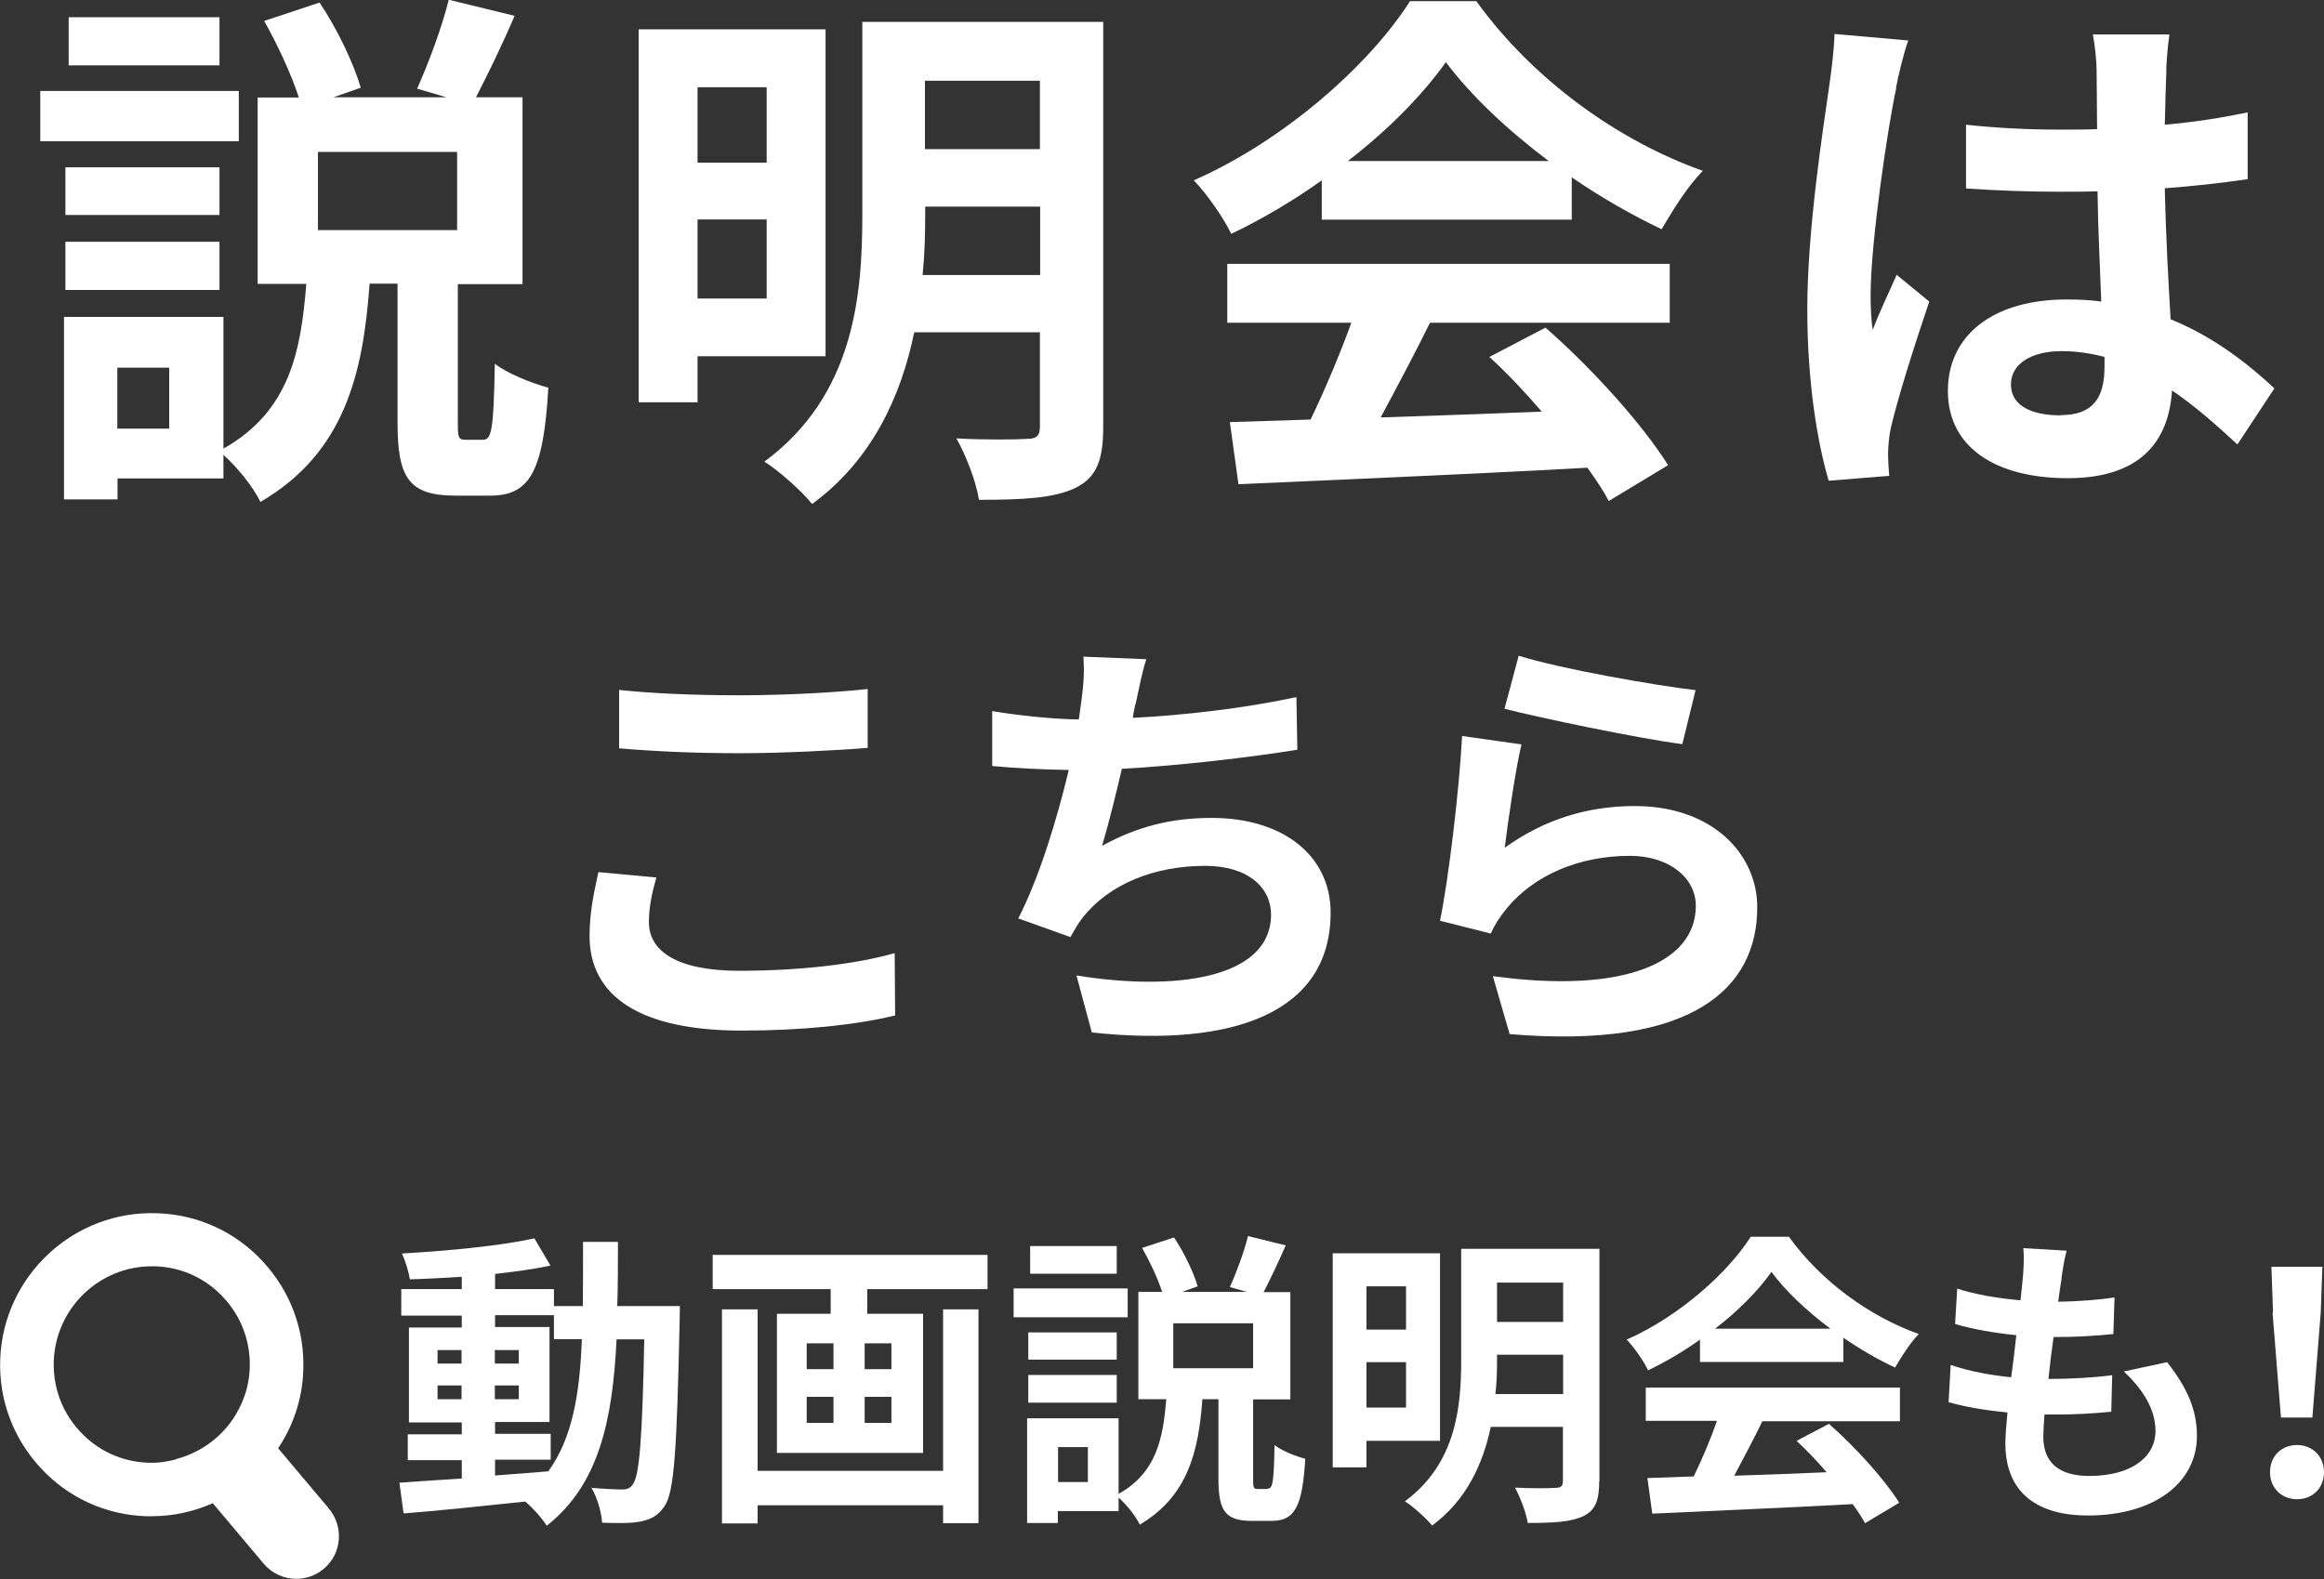
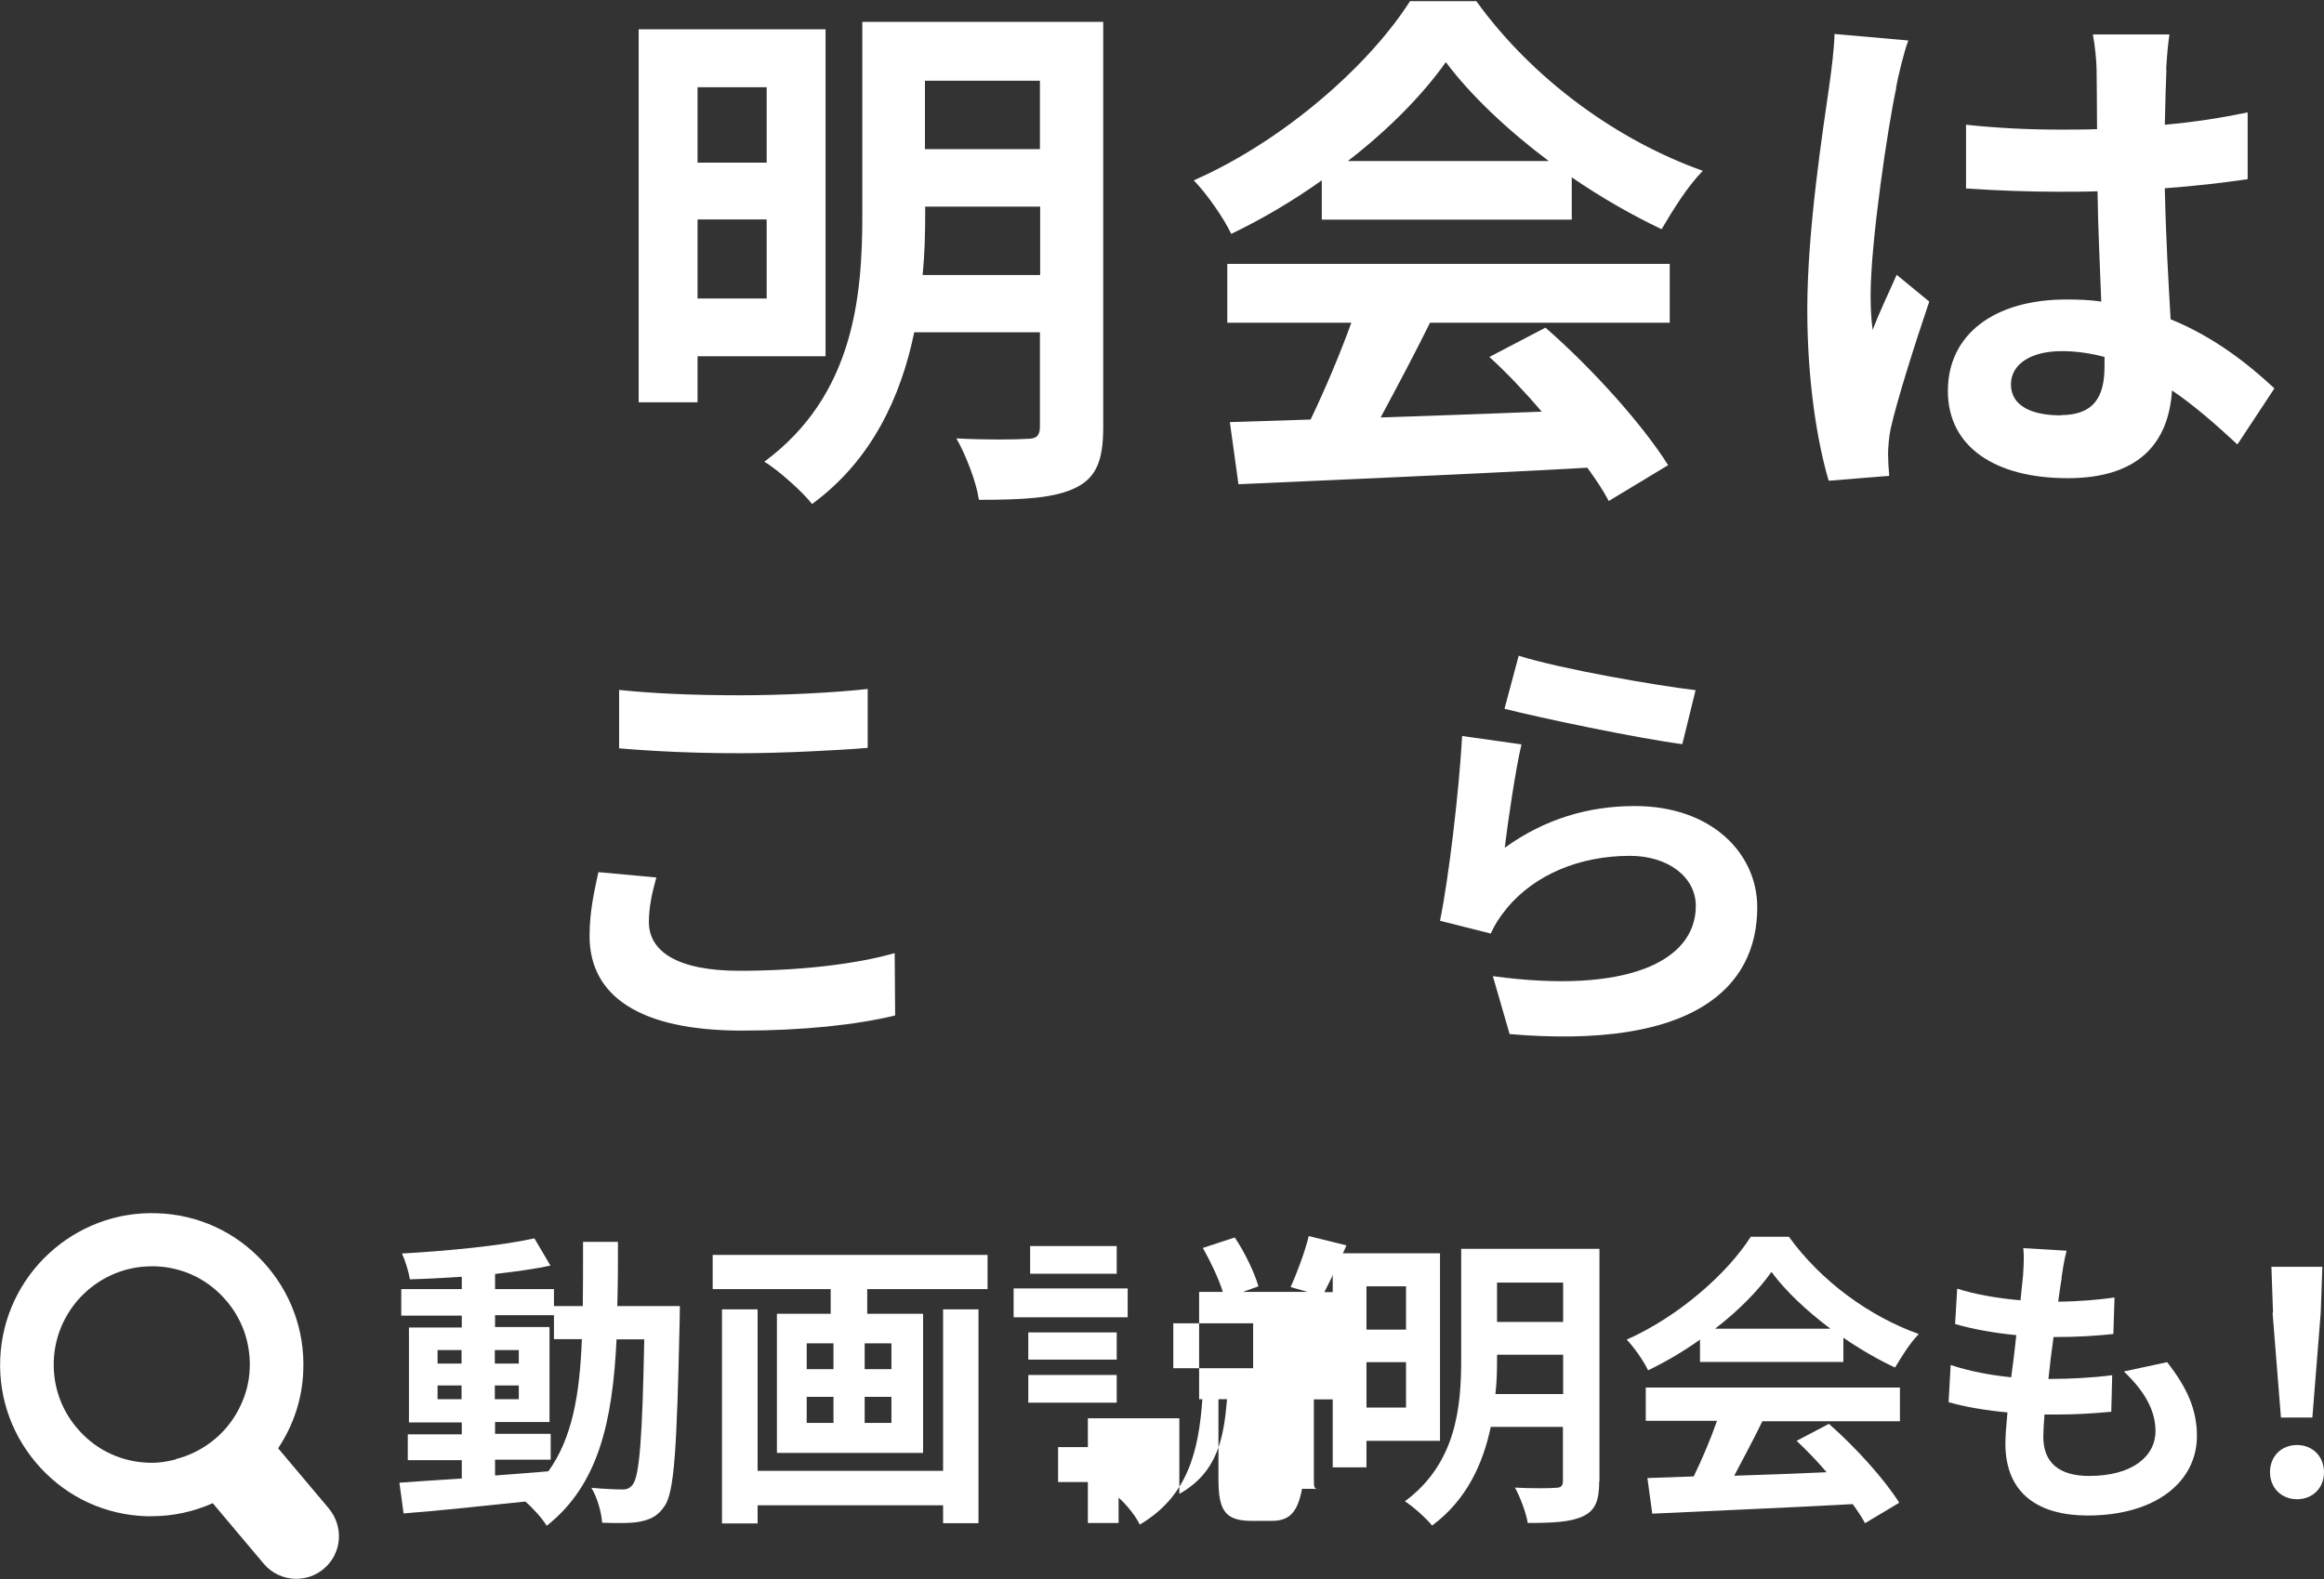
<svg xmlns="http://www.w3.org/2000/svg" id="_レイヤー_2" viewBox="0 0 99.85 67.86">
  <rect x="0" y="0" width="99.85" height="67.86" fill="#333333" stroke="none" />
  <g id="design">
-     <path d="M10.26,6.07H1.73v-2.16h8.53v2.16ZM20.75,18.9c.37,0,.46-.41.51-3.27.51.41,1.61.85,2.3,1.03-.21,3.68-.83,4.64-2.51,4.64h-1.49c-2.02,0-2.48-.8-2.48-3.15v-5.96h-1.2c-.28,3.89-1.08,7.27-4.69,9.38-.3-.62-.97-1.47-1.59-2.02v1.01h-4.55v.9h-2.3v-7.84h6.85v5.66c2.85-1.61,3.33-4.19,3.56-7.08h-2.09V4.19h1.77c-.32-.99-.92-2.28-1.49-3.29L13.73.11c.76,1.13,1.47,2.62,1.77,3.66l-1.17.41h4.85l-1.26-.37c.48-1.06,1.08-2.67,1.36-3.82l2.83.69c-.55,1.29-1.17,2.55-1.66,3.5h2v8.03h-2.78v5.93c0,.67.02.76.34.76h.74ZM9.43,9.24H2.81v-2.05h6.62v2.05ZM2.81,10.39h6.62v2.07H2.81v-2.07ZM9.43,2.81H2.95V.74h6.48v2.07ZM7.27,15.8h-2.23v2.62h2.23v-2.62ZM19.64,6.53h-5.98v3.36h5.98v-3.36Z" style="fill:#fff;" />
    <path d="M29.97,15.31v1.98h-2.53V1.26h8.03v14.05h-5.5ZM29.97,3.75v3.24h2.97v-3.24h-2.97ZM32.94,12.83v-3.4h-2.97v3.4h2.97ZM47.4,18.35c0,1.45-.3,2.18-1.2,2.62-.92.44-2.23.51-4.14.51-.11-.76-.57-1.95-.97-2.64,1.24.07,2.64.05,3.04.02.41,0,.55-.14.55-.53v-4.05h-5.4c-.57,2.76-1.82,5.5-4.39,7.38-.41-.53-1.47-1.47-2.05-1.82,3.86-2.85,4.21-7.13,4.21-10.62V.94h10.35v17.41ZM44.69,11.82v-2.94h-4.94v.34c0,.83-.02,1.7-.11,2.6h5.06ZM39.74,3.47v2.94h4.94v-2.94h-4.94Z" style="fill:#fff;" />
    <path d="M56.79,7.75c-1.22.87-2.55,1.66-3.89,2.3-.32-.67-1.03-1.7-1.61-2.3,3.91-1.72,7.57-4.99,9.29-7.7h2.85c2.44,3.38,6.09,6,9.73,7.29-.69.71-1.29,1.7-1.77,2.51-1.26-.6-2.6-1.36-3.86-2.23v1.82h-10.74v-1.68ZM52.72,11.34h19.02v2.53h-10.3c-.67,1.36-1.43,2.78-2.12,4.07,2.21-.07,4.58-.16,6.92-.25-.71-.83-1.49-1.66-2.25-2.35l2.41-1.26c2.05,1.79,4.19,4.19,5.27,5.91l-2.55,1.54c-.23-.44-.55-.92-.92-1.43-5.4.3-11.08.53-14.99.71l-.37-2.67,3.47-.11c.62-1.29,1.26-2.81,1.75-4.16h-5.33v-2.53ZM66.54,6.92c-1.77-1.33-3.36-2.83-4.42-4.25-.99,1.4-2.46,2.9-4.21,4.25h8.62Z" style="fill:#fff;" />
    <path d="M81.47,3.79c-.34,1.54-1.1,6.6-1.1,8.9,0,.46.02,1.03.09,1.49.3-.8.69-1.59,1.03-2.37l1.4,1.15c-.64,1.89-1.38,4.23-1.66,5.47-.07.32-.11.83-.11,1.08,0,.23.02.62.05.94l-2.6.21c-.48-1.61-.92-4.23-.92-7.36,0-3.47.69-7.82.94-9.59.09-.64.21-1.52.23-2.25l3.17.28c-.18.46-.46,1.63-.53,2.05ZM93.08,2.99c-.02.51-.05,1.36-.07,2.37,1.26-.11,2.46-.3,3.56-.53v2.87c-1.1.16-2.3.3-3.56.39.05,2.23.16,4.07.25,5.63,1.91.78,3.36,1.95,4.46,2.97l-1.59,2.41c-.97-.9-1.89-1.7-2.81-2.32-.14,2.21-1.38,3.77-4.48,3.77s-5.15-1.33-5.15-3.75,1.98-3.93,5.1-3.93c.53,0,1.03.02,1.49.09-.05-1.43-.14-3.1-.16-4.74-.55.02-1.1.02-1.63.02-1.36,0-2.67-.05-4.02-.14v-2.74c1.31.14,2.64.21,4.02.21.53,0,1.08,0,1.61-.02,0-1.13-.02-2.07-.02-2.55,0-.34-.07-1.06-.16-1.52h3.29c-.07.44-.11.99-.14,1.49ZM88.53,17.84c1.4,0,1.89-.74,1.89-2.09v-.41c-.6-.16-1.22-.25-1.84-.25-1.31,0-2.18.55-2.18,1.43,0,.94.92,1.33,2.14,1.33Z" style="fill:#fff;" />
    <path d="M27.88,39.63c0,1.22,1.16,2.09,3.89,2.09,2.56,0,5-.28,6.67-.76l.02,2.68c-1.65.4-3.93.65-6.59.65-4.35,0-6.54-1.46-6.54-4.07,0-1.1.23-2.03.38-2.74l2.49.23c-.19.68-.32,1.27-.32,1.92ZM31.77,29.88c1.88,0,4.05-.11,5.51-.27v2.53c-1.33.11-3.69.23-5.49.23-1.99,0-3.65-.08-5.19-.21v-2.51c1.41.15,3.17.23,5.17.23Z" style="fill:#fff;" />
-     <path d="M48.78,30.26c-.04.17-.08.38-.11.59,2.17-.11,4.73-.4,7.03-.89l.04,2.26c-1.98.32-5,.68-7.54.82-.27,1.16-.57,2.37-.85,3.31,1.54-.85,3.02-1.2,4.71-1.2,3.08,0,5.11,1.63,5.11,4.07,0,4.27-4.12,5.81-10.26,5.15l-.66-2.45c4.16.68,8.36.17,8.36-2.62,0-1.14-.97-2.09-2.83-2.09-2.18,0-4.12.78-5.26,2.22-.21.27-.34.51-.53.84l-2.24-.8c.91-1.77,1.67-4.29,2.17-6.38-1.2-.02-2.32-.08-3.29-.17v-2.36c1.14.19,2.56.34,3.72.36.04-.28.08-.55.11-.78.11-.82.13-1.29.09-1.92l2.7.11c-.21.66-.32,1.31-.46,1.94Z" style="fill:#fff;" />
    <path d="M64.64,36.44c1.73-1.25,3.61-1.8,5.6-1.8,3.32,0,5.26,2.05,5.26,4.35,0,3.46-2.74,6.12-10.64,5.45l-.72-2.49c5.7.78,8.72-.61,8.72-3.02,0-1.23-1.18-2.15-2.83-2.15-2.15,0-4.08.8-5.28,2.24-.34.42-.53.72-.7,1.1l-2.18-.55c.38-1.86.82-5.59.95-7.94l2.55.36c-.25,1.04-.59,3.36-.72,4.45ZM72.85,29.66l-.57,2.32c-1.92-.25-6.16-1.14-7.64-1.52l.61-2.28c1.8.57,5.95,1.29,7.6,1.48Z" style="fill:#fff;" />
    <path d="M29.21,56.11s-.01.51-.01.7c-.12,5.4-.22,7.31-.65,7.92-.3.44-.61.57-1.04.66-.4.08-1,.07-1.64.05-.03-.44-.2-1.07-.46-1.5.58.05,1.08.07,1.33.07.2,0,.33-.05.45-.22.28-.36.41-1.97.49-6.23h-1.19c-.17,3.54-.78,6.26-3,8.01-.2-.32-.58-.75-.92-1.04-1.9.2-3.8.4-5.23.51l-.18-1.32c.74-.05,1.66-.12,2.68-.18v-.79h-2.32v-1.11h2.32v-.51h-2.27v-4.08h2.27v-.51h-2.6v-1.14h2.6v-.53c-.77.05-1.52.09-2.23.11-.05-.32-.2-.81-.34-1.11,1.95-.11,4.24-.33,5.69-.65l.69,1.17c-.7.15-1.52.26-2.38.36v.65h2.53v.73h1.24c.01-.87.01-1.78.01-2.76h1.5c0,.96,0,1.89-.03,2.76h2.68ZM18.8,58.6h1.03v-.58h-1.03v.58ZM19.83,60.13v-.59h-1.03v.59h1.03ZM21.26,63.41c.75-.05,1.53-.12,2.3-.18,1.03-1.43,1.35-3.31,1.44-5.68h-1.2v-1.03h-2.53v.51h2.34v4.08h-2.34v.51h2.39v1.11h-2.39v.67ZM22.29,58.6v-.58h-1.03v.58h1.03ZM21.26,59.54v.59h1.03v-.59h-1.03Z" style="fill:#fff;" />
    <path d="M42.43,53.93v1.47h-5.17v1.06h2.4v5.98h-6.28v-5.98h2.31v-1.06h-5.07v-1.47h11.81ZM40.52,56.27h1.52v9.19h-1.52v-.77h-7.97v.78h-1.53v-9.2h1.53v6.94h7.97v-6.94ZM34.66,58.84h1.15v-1.11h-1.15v1.11ZM34.66,61.15h1.15v-1.12h-1.15v1.12ZM38.3,57.73h-1.15v1.11h1.15v-1.11ZM38.3,60.03h-1.15v1.12h1.15v-1.12Z" style="fill:#fff;" />
-     <path d="M48.45,56.61h-4.9v-1.24h4.9v1.24ZM54.47,63.97c.21,0,.26-.24.29-1.87.29.24.92.49,1.32.59-.12,2.11-.48,2.67-1.44,2.67h-.86c-1.16,0-1.43-.46-1.43-1.81v-3.42h-.69c-.16,2.23-.62,4.17-2.69,5.39-.17-.36-.55-.84-.91-1.16v.58h-2.61v.51h-1.32v-4.5h3.93v3.25c1.64-.92,1.91-2.4,2.05-4.07h-1.2v-4.61h1.02c-.18-.57-.53-1.31-.86-1.89l1.37-.45c.44.65.84,1.5,1.02,2.1l-.67.24h2.78l-.73-.21c.28-.61.62-1.53.78-2.19l1.62.4c-.32.74-.67,1.47-.95,2.01h1.15v4.61h-1.6v3.41c0,.38.01.44.2.44h.42ZM47.98,58.43h-3.8v-1.17h3.8v1.17ZM44.18,59.09h3.8v1.19h-3.8v-1.19ZM47.98,54.74h-3.72v-1.19h3.72v1.19ZM46.74,62.19h-1.28v1.5h1.28v-1.5ZM53.84,56.87h-3.43v1.93h3.43v-1.93Z" style="fill:#fff;" />
+     <path d="M48.45,56.61h-4.9v-1.24h4.9v1.24ZM54.47,63.97c.21,0,.26-.24.29-1.87.29.24.92.49,1.32.59-.12,2.11-.48,2.67-1.44,2.67h-.86c-1.16,0-1.43-.46-1.43-1.81v-3.42h-.69c-.16,2.23-.62,4.17-2.69,5.39-.17-.36-.55-.84-.91-1.16v.58v.51h-1.32v-4.5h3.93v3.25c1.64-.92,1.91-2.4,2.05-4.07h-1.2v-4.61h1.02c-.18-.57-.53-1.31-.86-1.89l1.37-.45c.44.65.84,1.5,1.02,2.1l-.67.24h2.78l-.73-.21c.28-.61.62-1.53.78-2.19l1.62.4c-.32.74-.67,1.47-.95,2.01h1.15v4.61h-1.6v3.41c0,.38.01.44.2.44h.42ZM47.98,58.43h-3.8v-1.17h3.8v1.17ZM44.18,59.09h3.8v1.19h-3.8v-1.19ZM47.98,54.74h-3.72v-1.19h3.72v1.19ZM46.74,62.19h-1.28v1.5h1.28v-1.5ZM53.84,56.87h-3.43v1.93h3.43v-1.93Z" style="fill:#fff;" />
    <path d="M58.71,61.92v1.14h-1.45v-9.2h4.61v8.06h-3.15ZM58.71,55.28v1.86h1.7v-1.86h-1.7ZM60.41,60.49v-1.95h-1.7v1.95h1.7ZM68.71,63.66c0,.83-.17,1.25-.69,1.5-.53.25-1.28.29-2.38.29-.07-.44-.33-1.12-.55-1.52.71.04,1.52.03,1.74.01.24,0,.32-.08.32-.3v-2.32h-3.1c-.33,1.58-1.04,3.15-2.52,4.24-.24-.3-.84-.84-1.17-1.04,2.22-1.64,2.42-4.09,2.42-6.1v-4.75h5.94v9.99ZM67.16,59.91v-1.69h-2.84v.2c0,.48-.01.98-.07,1.49h2.9ZM64.32,55.12v1.69h2.84v-1.69h-2.84Z" style="fill:#fff;" />
    <path d="M73.04,57.57c-.7.5-1.46.95-2.23,1.32-.18-.38-.59-.98-.92-1.32,2.24-.99,4.34-2.86,5.33-4.42h1.64c1.4,1.94,3.5,3.44,5.58,4.18-.4.41-.74.98-1.02,1.44-.73-.34-1.49-.78-2.22-1.28v1.04h-6.16v-.96ZM70.71,59.63h10.92v1.45h-5.91c-.38.78-.82,1.6-1.21,2.34,1.27-.04,2.63-.09,3.97-.15-.41-.48-.86-.95-1.29-1.35l1.39-.73c1.17,1.03,2.4,2.4,3.02,3.39l-1.47.88c-.13-.25-.32-.53-.53-.82-3.1.17-6.36.3-8.61.41l-.21-1.53,1.99-.07c.36-.74.73-1.61,1-2.39h-3.06v-1.45ZM78.64,57.1c-1.02-.77-1.93-1.62-2.53-2.44-.57.81-1.41,1.66-2.42,2.44h4.95Z" style="fill:#fff;" />
    <path d="M88.58,54.92c-.04.22-.09.58-.15,1.02.95-.01,1.8-.09,2.42-.18l-.05,1.57c-.79.08-1.52.13-2.57.13-.08.58-.16,1.2-.22,1.8h.09c.82,0,1.8-.05,2.65-.16l-.04,1.57c-.74.07-1.5.12-2.34.12h-.53c-.03.4-.05.73-.05.96,0,1.1.67,1.68,1.97,1.68,1.85,0,2.85-.84,2.85-1.93,0-.9-.49-1.74-1.36-2.56l1.86-.4c.87,1.11,1.28,2.05,1.28,3.17,0,1.99-1.8,3.42-4.69,3.42-2.07,0-3.54-.9-3.54-3.1,0-.32.04-.79.09-1.33-.96-.09-1.83-.24-2.53-.44l.09-1.6c.86.29,1.74.44,2.6.53.08-.59.16-1.21.22-1.81-.91-.09-1.85-.25-2.63-.48l.09-1.52c.77.25,1.76.42,2.72.5.04-.41.08-.77.11-1.07.04-.62.04-.88.01-1.17l1.86.11c-.12.48-.17.83-.22,1.17Z" style="fill:#fff;" />
    <path d="M97.53,63.27c0-.7.5-1.17,1.16-1.17s1.16.48,1.16,1.17-.5,1.16-1.16,1.16-1.16-.48-1.16-1.16ZM97.66,56.41l-.07-1.97h2.19l-.07,1.97-.36,4.51h-1.35l-.36-4.51Z" style="fill:#fff;" />
    <line x1="6.51" y1="58.64" x2="12.73" y2="66.02" style="fill:#fc1ccf;" />
    <path d="M9.61,55.78c-.77-.83-1.81-1.31-2.93-1.35-.05,0-.11,0-.16,0-2.25,0-4.13,1.79-4.21,4.06-.04,1.13.35,2.2,1.12,3.03.77.83,1.81,1.31,2.93,1.35.41.02.81-.05,1.19-.14l-2.43-2.89c-.65-.78-.56-1.93.22-2.59.78-.65,1.93-.56,2.59.22l2.44,2.9c.21-.48.35-1,.37-1.55.04-1.13-.35-2.2-1.12-3.03Z" style="fill:none;" />
    <path d="M11.94,62.23l-1.58-1.87c.21-.48.35-1,.37-1.55.04-1.13-.35-2.2-1.12-3.03-.77-.83-1.81-1.31-2.93-1.35-.05,0-.11,0-.16,0-2.25,0-4.13,1.79-4.21,4.06-.04,1.13.35,2.2,1.12,3.03.77.83,1.81,1.31,2.93,1.35.41.02.81-.05,1.19-.14l1.59,1.89c1.14-.51,2.12-1.33,2.81-2.37Z" style="fill:none;" />
    <path d="M14.14,64.84l-2.19-2.6c.64-.96,1.04-2.1,1.08-3.34.07-1.74-.55-3.4-1.73-4.68s-2.79-2.02-4.53-2.08c-3.58-.14-6.62,2.67-6.76,6.26-.07,1.74.55,3.4,1.73,4.68s2.79,2.02,4.53,2.08c.08,0,.17,0,.25,0,.93,0,1.81-.2,2.62-.56l2.19,2.6c.36.43.88.65,1.4.65.42,0,.84-.14,1.18-.43.78-.65.87-1.81.22-2.59ZM7.55,62.72c-.38.1-.78.16-1.19.14-1.13-.04-2.17-.52-2.93-1.35-.77-.83-1.16-1.9-1.12-3.03.09-2.27,1.96-4.06,4.21-4.06.05,0,.11,0,.16,0,1.13.04,2.17.52,2.93,1.35.77.83,1.16,1.9,1.12,3.03-.02.55-.15,1.08-.37,1.55-.52,1.17-1.56,2.04-2.82,2.36Z" style="fill:#fff;" />
  </g>
</svg>